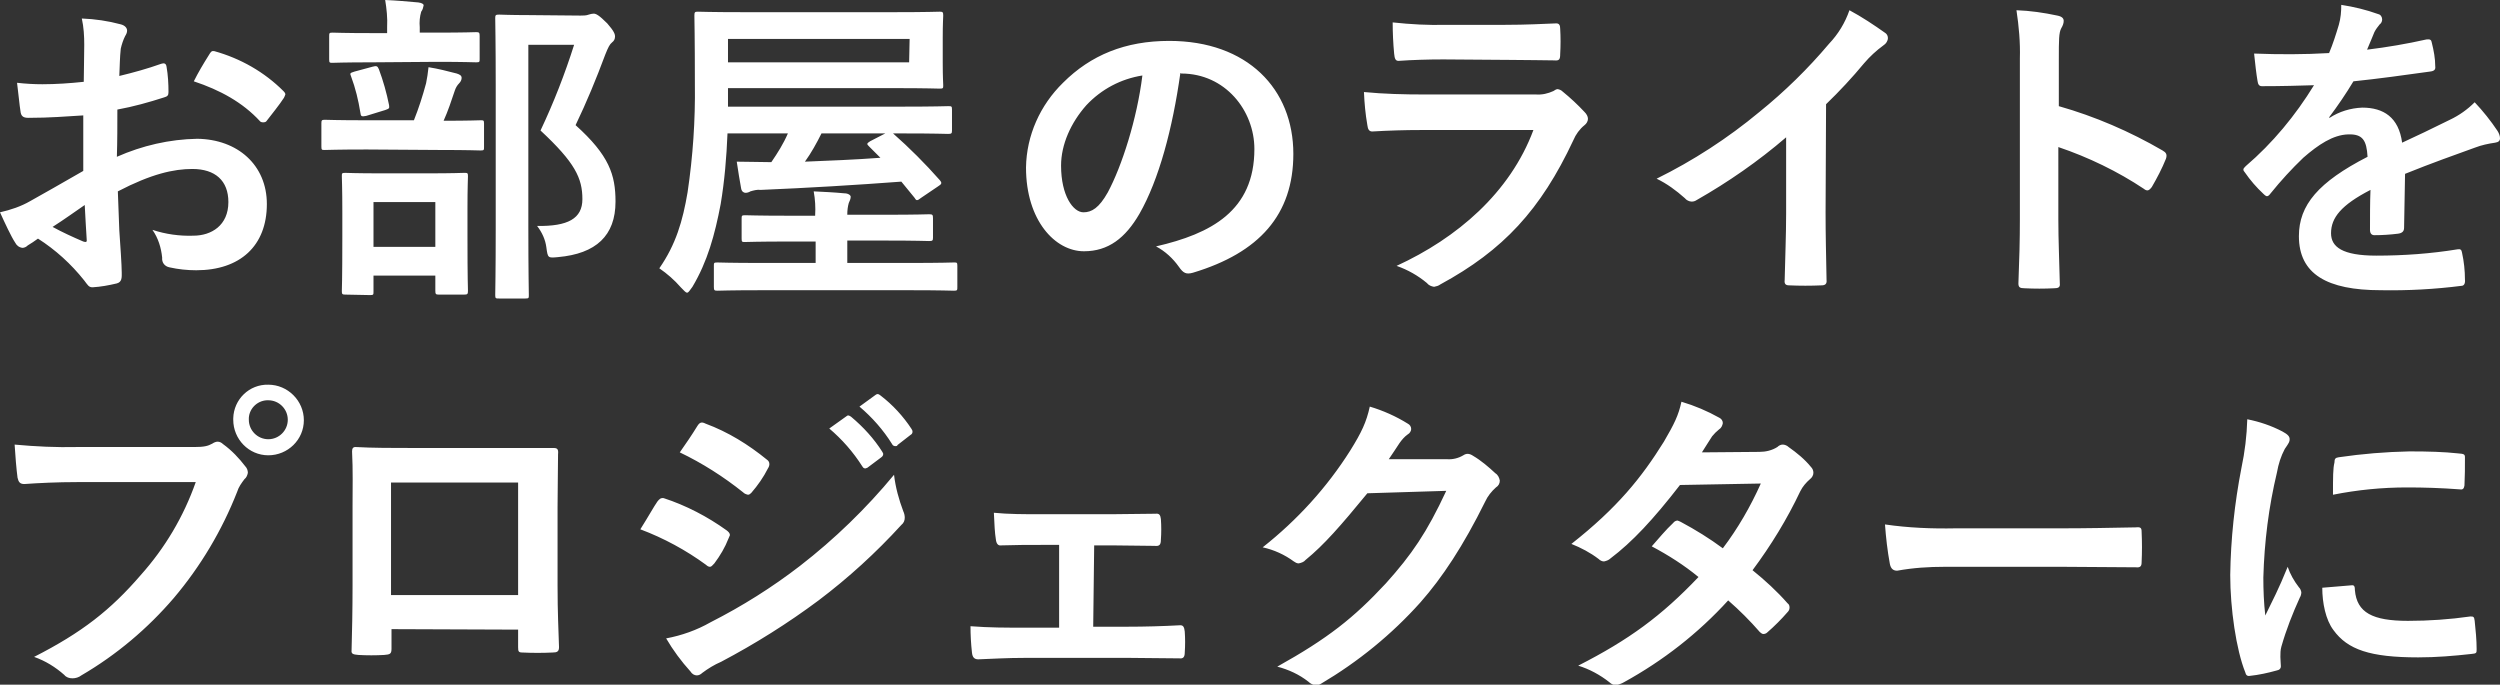
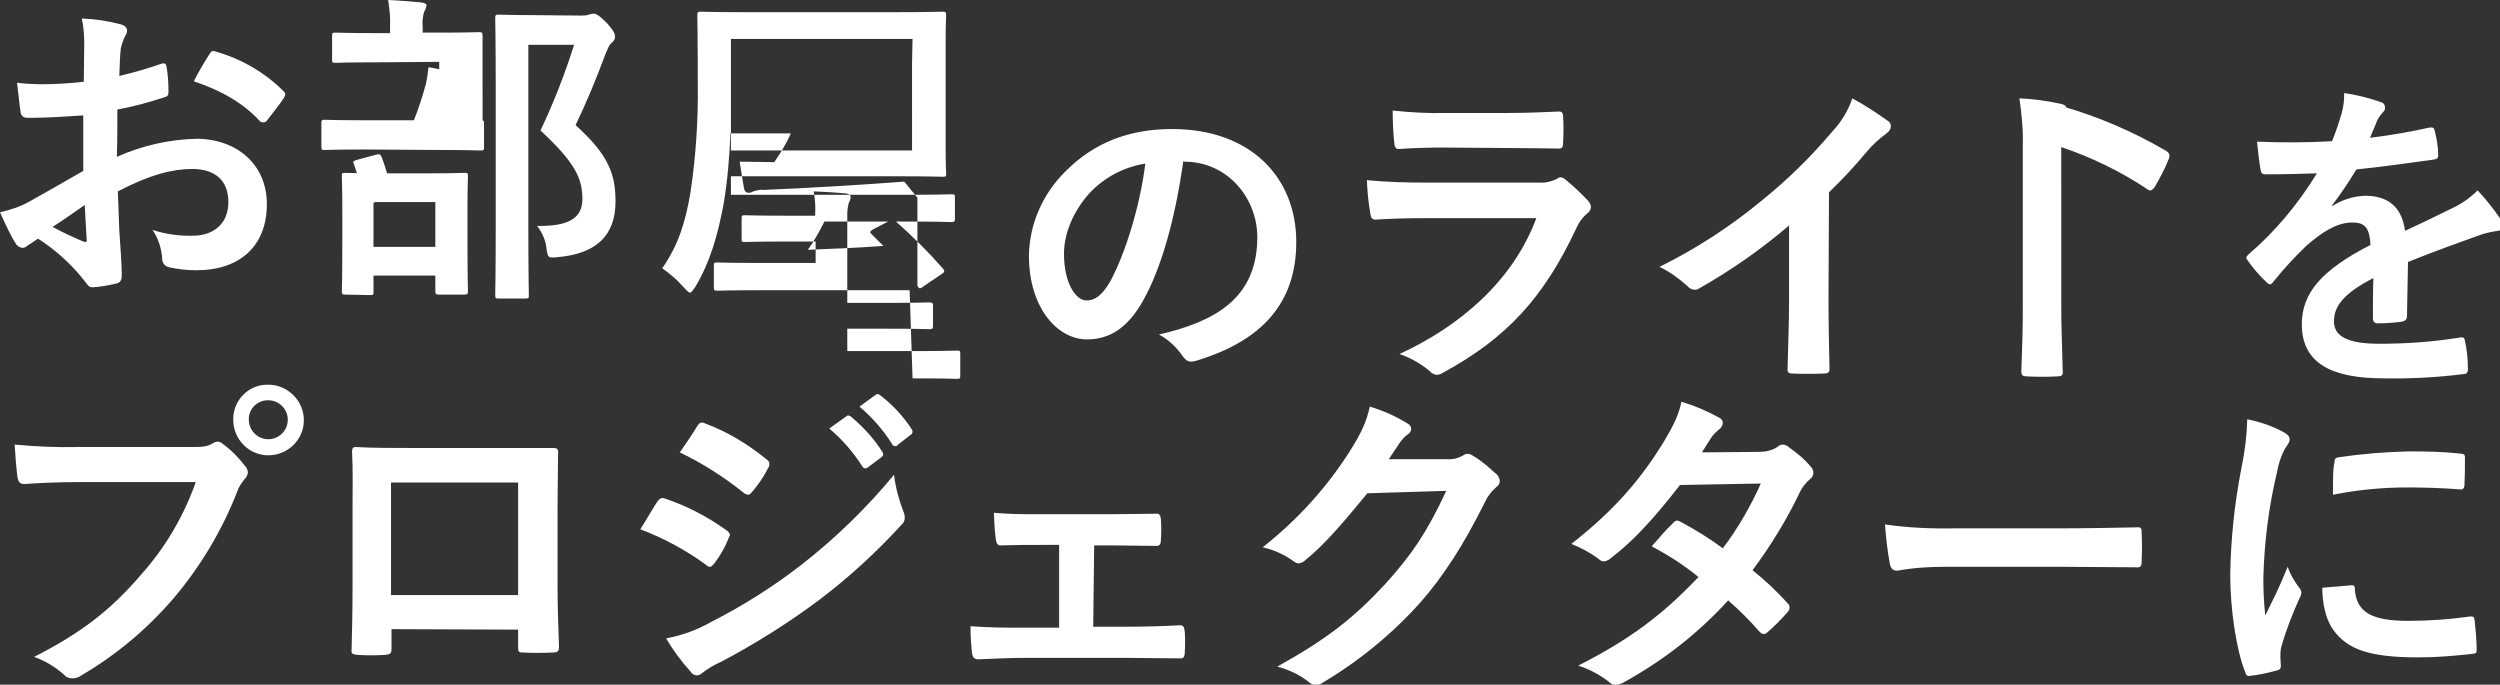
<svg xmlns="http://www.w3.org/2000/svg" viewBox="0 0 513.4 140.6">
  <rect x="0" y="0" width="513.4" height="140.6" fill="#333333" stroke="none" />
-   <path d="M17.1 35.1c-4.9 2.8-8 4.6-10.9 6.2-1.9 1.1-4 1.8-6.2 2.3 1 2.2 2.3 5 3.1 6.2.3.6.8 1 1.5 1.1.4 0 .8-.2 1.1-.5.7-.4 1.4-.9 2.1-1.4 3.6 2.3 6.8 5.2 9.5 8.6.7.9.9 1.4 1.7 1.4 1.7-.1 3.3-.4 5-.8 1.1-.3 1-1.3 1-2.2 0-1.5-.3-5.8-.5-8.7-.1-2.9-.2-5.2-.3-8 6.9-3.6 11.5-4.6 15.3-4.6 4.7 0 7.4 2.4 7.4 6.8 0 4.8-3.5 6.9-7.2 6.9-2.8.1-5.7-.3-8.4-1.2 1.2 1.7 1.8 3.7 2 5.7-.1 1 .5 1.8 1.5 2 1.8.4 3.6.6 5.5.6 9 0 14.5-5 14.5-13.6 0-8-6-13.3-14.3-13.4-5.7.1-11.3 1.4-16.5 3.7.1-3.2.1-6.5.1-9.7 3.3-.6 6.5-1.5 9.6-2.5.7-.2.9-.4.9-1.1 0-1.7-.1-3.5-.4-5.2-.1-.7-.5-.8-1.1-.6-2.8 1-5.7 1.8-8.6 2.5.1-2.1.1-3.8.3-5.6.2-.9.5-1.8.9-2.6.2-.3.4-.7.4-1.1 0-.6-.5-1.1-1.3-1.3-2.6-.7-5.3-1.1-8-1.2.4 1.8.5 3.6.5 5.4 0 2.9-.1 5.4-.1 7.6-2.8.3-5.7.5-8.5.5-1.7 0-3.5-.1-5.2-.3.3 2.3.5 4.6.7 5.8.1 1 .5 1.4 1.6 1.4 4.5 0 7.9-.3 11.3-.5v11.4zm.3 7c.1 2.2.3 5.3.4 7 .1.6-.1.7-.7.5-2.1-.9-4.3-1.9-6.3-3 2.5-1.6 4.7-3.2 6.6-4.5zm22.4-25.4c5.4 1.8 10 4.3 13.6 8.2.2.3 1.1.3 1.3 0 1-1.3 2.7-3.4 3.6-4.8.1-.2.2-.4.3-.7 0-.2-.1-.4-.4-.7-3.9-3.9-8.8-6.7-14.2-8.2-.5-.1-.7.1-1.1.8-1.2 1.9-2.2 3.6-3.1 5.4zm68.7-13.6c-3.8 0-5.6-.1-6-.1-.7 0-.8.1-.8.7 0 .5.1 5 .1 14.1v28.9c0 9.1-.1 13.5-.1 13.9 0 .7.1.7.8.7h5.4c.7 0 .7-.1.7-.7 0-.3-.1-5-.1-14V9.2h9.4c-1.9 6-4.2 11.9-6.9 17.6 7.1 6.6 8.6 9.8 8.6 14.1 0 4-3 5.6-9.3 5.5 1 1.3 1.7 2.8 1.9 4.4.3 2.2.3 2.2 2.4 2 7.8-.7 11.8-4.4 11.8-11.4 0-5.5-1.3-9.5-8.2-15.7 2.3-4.8 4.2-9.4 6.1-14.5.6-1.5.9-2.1 1.4-2.5.4-.3.6-.7.6-1.2s-.2-1.1-1.6-2.7c-1.7-1.7-2.3-2-2.8-2-.3 0-.7.1-1 .2-.5.2-1.1.2-1.7.2l-10.7-.1zM76 60.6c.7 0 .7-.1.7-.7v-3.3h12.7v3.1c0 .7.1.8.7.8h5.2c.7 0 .8-.1.8-.8 0-.4-.1-2.1-.1-11.3v-5.6c0-4.3.1-6.2.1-6.6 0-.7-.1-.7-.8-.7-.4 0-2.2.1-7.4.1h-9.6c-5.2 0-7-.1-7.4-.1-.7 0-.7.1-.7.7 0 .5.1 2.3.1 7.5v4.8c0 9.2-.1 10.9-.1 11.3 0 .6.1.7.7.7l5.1.1zm.7-19.1h12.7v9.2H76.7v-9.2zm13.5-10.7c6 0 8.1.1 8.5.1.7 0 .7-.1.7-.7v-4.8c0-.7-.1-.7-.7-.7-.4 0-2.3.1-7.6.1.9-2 1.6-4.1 2.3-6.2.2-.6.5-1.1.9-1.5.3-.3.5-.7.5-1.1 0-.5-.4-.7-1-.9-1.9-.5-3.9-1-5.8-1.3-.1 1.1-.3 2.3-.5 3.3-.7 2.6-1.5 5.1-2.5 7.6h-9.7c-6.1 0-8.2-.1-8.6-.1-.6 0-.7.1-.7.7v4.8c0 .7.1.7.7.7.4 0 2.5-.1 8.6-.1l14.9.1zm-.6-18.1c5.8 0 7.8.1 8.2.1.7 0 .7-.1.7-.7V7.4c0-.7-.1-.8-.7-.8-.4 0-2.3.1-8.2.1h-3.4V5.6c-.1-1.1 0-2.2.3-3.2.3-.4.4-.8.5-1.3 0-.3-.4-.5-1.1-.6-2.3-.2-4.4-.4-6.8-.5.3 1.8.5 3.7.4 5.6v1.2h-3c-5.9 0-7.8-.1-8.2-.1-.7 0-.7.1-.7.8v4.7c0 .7.1.7.7.7.4 0 2.3-.1 8.2-.1l13.1-.1zm-10.5 9.9c.8-.3.9-.3.8-1-.5-2.5-1.2-5-2.1-7.4-.3-.7-.5-.7-1.3-.5l-3.7 1c-.9.3-1 .3-.7 1 .9 2.4 1.5 4.9 1.9 7.4.1.8.2.9 1.2.7l3.9-1.2zm108.7 18c.2.3.3.5.5.5s.4-.1.9-.5l3.4-2.3c.8-.5.9-.7.4-1.3-3-3.4-6.2-6.6-9.6-9.6h2.1c6.6 0 8.8.1 9.2.1.7 0 .8-.1.8-.7v-4.3c0-.7-.1-.7-.8-.7-.4 0-2.7.1-9.2.1h-36v-3.8h34.3c6.5 0 8.8.1 9.2.1.7 0 .7-.1.7-.7 0-.4-.1-1.5-.1-4.6V7.8c0-3.1.1-4.2.1-4.6 0-.7-.1-.8-.7-.8-.4 0-2.7.1-9.2.1h-31.3c-6.5 0-8.8-.1-9.2-.1-.6 0-.7.1-.7.8 0 .4.1 4.6.1 14.1.1 7.4-.4 14.8-1.5 22.2-1 5.9-2.4 10.7-5.8 15.6 1.6 1.1 3.1 2.4 4.4 3.9.7.7 1 1.1 1.3 1.1.3 0 .5-.4 1.1-1.2 3.1-5.2 4.6-10.7 5.8-17 .8-4.8 1.2-9.6 1.4-14.5h12.4c-.9 2.1-2.1 4-3.4 5.9-2.3 0-4.6-.1-7.1-.1.3 1.9.6 4 .9 5.5.1.6.5.9.9.9.3 0 .7-.1 1-.3.7-.2 1.4-.4 2.1-.3 9.6-.4 19.6-1 28.9-1.7l2.7 3.3zm-1.1-27.8h-37.2V8h37.3l-.1 4.8zm-5.9 19.6c-5.3.4-10.6.6-15.5.8 1.3-1.8 2.4-3.8 3.4-5.8h13.1l-3.1 1.6c-.8.5-.7.6-.2 1.1l2.3 2.3zm6 27.2c6.5 0 8.8.1 9.1.1.7 0 .7-.1.7-.8v-4.3c0-.7-.1-.7-.7-.7-.3 0-2.6.1-9.1.1H174v-4.6h7.8c6.4 0 8.6.1 9 .1.7 0 .8-.1.8-.7v-4c0-.7-.1-.8-.8-.8-.4 0-2.5.1-9 .1H174V44c0-.8.1-1.6.3-2.3.2-.4.4-.9.4-1.3 0-.3-.5-.7-1.3-.7-2.1-.2-4.2-.3-6.3-.4.3 1.6.4 3.3.3 4.9v.1H162c-6.4 0-8.6-.1-9-.1-.7 0-.7.1-.7.8v4c0 .7.1.7.7.7.4 0 2.7-.1 9-.1h5.5V54h-11.1c-6.5 0-8.7-.1-9.1-.1-.7 0-.7.1-.7.7v4.3c0 .7.1.8.7.8.4 0 2.6-.1 9.1-.1h30.4zm55.8-44.5c9 0 15 7.6 15 15.5 0 12.7-8.9 17.4-20.2 20 1.9 1 3.5 2.5 4.7 4.2.9 1.3 1.5 1.6 2.9 1.2 13.6-4.1 20.6-11.9 20.6-24.4 0-13.3-9.4-23.2-25.5-23.2-9 0-16.1 2.9-21.8 8.6-4.7 4.6-7.5 10.8-7.6 17.4 0 10.9 6 17.2 11.9 17.2 5 0 8.5-2.7 11.4-7.7 4-7 6.8-17.5 8.4-28.9l.2.1zm-8 .4c-1.1 8.9-4.2 18.6-7.1 24-1.8 3.2-3.3 4.1-5 4.1-2.1 0-4.6-3.4-4.6-9.6 0-4.3 2-8.8 5.2-12.4 3.1-3.3 7.1-5.4 11.5-6.1zm75.2-3.2c4.1 0 7.2.1 9.4.1 1 .1 1.2-.2 1.2-1.3.1-1.7.1-3.5 0-5.2 0-.7-.2-1.1-.8-1.1-2.6.1-6.2.3-10.5.3H297c-3.7.1-7.3-.1-11-.5 0 2.1.1 4.3.3 6.4.1 1.1.3 1.5.9 1.5 2.8-.2 6.2-.3 9.2-.3l13.4.1zm5.1 14.4c-4.8 12.9-15.7 22.2-28.1 27.9 2.3.8 4.4 2 6.2 3.5.4.5.9.7 1.5.8.5-.1.9-.2 1.3-.5 12.9-7 20.6-15.3 27.3-29.6.5-1.2 1.3-2.3 2.3-3.1.4-.3.7-.8.7-1.3s-.3-1-.7-1.4c-1.4-1.5-2.9-2.9-4.5-4.2-.3-.3-.6-.4-1-.5-.3 0-.6.2-.9.4-1.1.5-2.3.8-3.6.7h-23c-4.1 0-8.2-.1-12.3-.5.1 2.3.3 4.5.7 6.8.1.9.4 1.3 1 1.3 3.4-.2 6.7-.3 10-.3h23.1zm60.1-5.3c2.8-2.7 5.4-5.5 7.8-8.4 1.2-1.4 2.5-2.6 4-3.7.5-.3.9-.9.9-1.5 0-.4-.2-.8-.5-1-2.4-1.7-4.8-3.3-7.4-4.7-.9 2.6-2.3 4.9-4.2 6.9-4.3 5.1-9.1 9.8-14.3 14-6.5 5.4-13.6 10-21.1 13.7 2.1 1 4 2.4 5.8 4 .3.4.9.7 1.4.7.4 0 .7-.1 1-.3 6.5-3.7 12.7-8 18.4-12.9v15.6c0 4.6-.2 8.9-.3 13.7-.1.8.2 1.1.9 1.1 2.2.1 4.5.1 6.7 0 .7 0 1.1-.3 1-1.1-.1-5.4-.2-9.3-.2-13.9l.1-22.2zm47.8-9.3c0-3.8 0-5.4.5-6.3.3-.5.5-1 .5-1.5s-.3-.9-1.3-1.1c-2.8-.6-5.6-1-8.4-1.1.5 3.3.8 6.6.7 9.9v33c0 4.3-.1 8.2-.3 13.2 0 .8.3 1 1.3 1 2 .1 4 .1 6 0 .9 0 1.3-.2 1.2-1-.1-4.8-.3-8.8-.3-13.1V30.2c6.2 2.1 12.2 5 17.6 8.6.2.2.5.3.7.3.3 0 .6-.3.9-.7 1.1-1.9 2.1-3.8 2.9-5.8.3-.9 0-1.3-.7-1.7-6.7-3.9-13.9-7-21.3-9.1v-9.7zm71.1 23.6c5.7-2.3 10-3.8 14.4-5.4 1.3-.5 2.7-.8 4.1-1 .7-.1 1-.4 1-.9s-.2-1-.5-1.5c-1.4-2.1-3-4.1-4.7-5.9-1.5 1.5-3.2 2.7-5.1 3.6-3.4 1.7-7.2 3.5-9.8 4.7-.7-5.2-3.8-7.2-8.2-7.2-2.4.1-4.7.8-6.7 2.1l-.1-.1c1.8-2.4 3.5-4.9 5-7.4 4.9-.5 10.7-1.3 15.7-2 .9-.1 1.2-.4 1.1-1.1 0-1.6-.3-3.2-.7-4.8-.1-.6-.3-.8-1.1-.7-4 .9-8.1 1.6-12.2 2.1.8-1.8 1.1-2.7 1.5-3.6.3-.6.7-1.1 1.1-1.6.3-.2.5-.6.5-1 0-.5-.3-1-.8-1.1-2.5-.9-5-1.5-7.6-1.9 0 1.4-.1 2.7-.5 4.1-.6 2-1.2 3.9-2 5.8-5.1.3-10.3.3-15.4.1.2 2 .5 4.5.7 5.6.1.7.3 1.1.9 1.1 4 0 7.6-.1 10.7-.2-3.8 6.2-8.5 11.9-14 16.6-.3.3-.5.5-.5.7 0 .2.1.4.3.6 1.1 1.6 2.4 3.1 3.8 4.4.2.2.4.4.7.5.3 0 .5-.2.8-.6 2.1-2.6 4.3-5 6.7-7.3 3.1-2.7 6.1-4.7 9.2-4.8 3-.1 3.8 1.2 4 4.6-10.1 5.2-14.1 9.9-14.1 16.3 0 7.8 5.8 11.1 16.8 11.1 5.6.1 11.1-.2 16.6-.9.5 0 .8-.5.7-1.3 0-1.8-.2-3.7-.6-5.5-.1-.6-.3-.8-.9-.7-5.5.9-11.1 1.3-16.7 1.3-7 0-9.3-1.8-9.3-4.6 0-3.2 2.1-5.8 8.1-8.9-.1 2.4-.1 5.8-.1 8.2 0 .7.3 1.1.9 1.1 1.6 0 3.2-.1 4.8-.3.9-.1 1.3-.5 1.3-1.2l.2-11.1zM40.2 99c-2.5 7.1-6.3 13.5-11.3 19.1-6.2 7.2-12.1 11.8-21.9 16.8 2.3.8 4.4 2.1 6.2 3.7.4.5 1 .7 1.7.7.6 0 1.3-.2 1.8-.6 7.2-4.2 13.6-9.6 19-15.9 5.5-6.5 9.9-13.9 13-21.8.3-1 .9-1.8 1.5-2.6.4-.3.6-.8.7-1.3 0-.5-.2-1-.5-1.3-1.3-1.7-2.8-3.3-4.6-4.6-.3-.3-.7-.5-1.1-.5-.4 0-.8.2-1.1.4-.9.5-1.7.7-3.7.7h-24c-4.3.1-8.6-.1-12.9-.5.1 1.9.4 5.4.6 6.8.2.9.5 1.3 1.4 1.3 2.8-.2 6.7-.4 11-.4h24.2zm14.9-20c-3.9-.1-7.1 3-7.2 6.9v.3c0 4 3.2 7.3 7.2 7.3s7.3-3.2 7.3-7.2-3.3-7.3-7.3-7.3zm0 3.2c2.2 0 4 1.8 4 4s-1.8 4-4 4-4-1.8-4-4c-.1-2.1 1.6-3.9 3.7-4h.3zm51.3 47.1v3.6c0 .9.1 1.1.9 1.1 2 .1 4.2.1 6.2 0 .9 0 1.3-.2 1.3-1.1-.1-3.6-.3-6.9-.3-12.7v-16c0-4 .1-7.6.1-10.9.1-1-.1-1.3-.9-1.3H85c-4.5 0-8.4 0-12-.2-.5 0-.7.3-.7.9.2 3.9.1 7.5.1 11.1v16.4c0 5.1-.1 9.8-.2 13.3-.1.8.3.9 1.4 1 1.7.1 3.6.1 5.3 0 1.2-.1 1.5-.2 1.5-1.3v-4l26 .1zm0-7.1H80.3V99.1h26.1v23.1zm25.1-13.5c4.8 1.8 9.4 4.3 13.5 7.3.2.2.5.4.8.4.3 0 .5-.3.9-.7 1.2-1.6 2.2-3.3 2.9-5.1.1-.2.2-.5.3-.7 0-.4-.3-.7-.7-1-3.9-2.8-8.3-5.1-12.9-6.6-.6-.1-.9.2-1.3.7-.7 1-1.8 3-3.5 5.7zm8.1-15.8c4.6 2.2 9 5 13 8.2.3.3.6.4 1 .5.3 0 .5-.2.7-.4 1.3-1.5 2.5-3.2 3.4-5 .2-.3.3-.6.3-.9 0-.4-.2-.7-.5-.9-3.8-3.1-8-5.7-12.6-7.4-.8-.4-1.2-.3-1.7.5-1.1 1.8-2.4 3.7-3.6 5.4zm-2.8 38.2c1.4 2.4 3.1 4.7 5 6.8.3.5.8.8 1.3.8.4 0 .8-.2 1.1-.5 1.2-.9 2.5-1.7 3.9-2.3 7-3.7 13.7-7.9 20-12.6 6.1-4.6 11.8-9.8 17-15.5.5-.4.7-.9.7-1.5 0-.4-.1-.9-.3-1.3-.9-2.4-1.6-4.9-1.9-7.5-5.7 6.9-12.2 13.2-19.3 18.7-5.7 4.4-11.9 8.3-18.4 11.6-2.8 1.6-5.9 2.7-9.1 3.3zM170.3 88c2.6 2.2 4.9 4.8 6.8 7.8.2.4.6.5.9.3.1 0 .2-.1.2-.1l2.8-2.1c.3-.2.5-.6.3-.9 0-.1-.1-.1-.1-.2-1.7-2.7-3.9-5.1-6.4-7.2-.4-.3-.7-.4-1-.1l-3.5 2.5zm6.2-4.5c2.6 2.2 4.9 4.8 6.7 7.7.1.3.5.5.9.4.1 0 .2-.1.2-.2l2.7-2.1c.4-.2.5-.7.3-1 0-.1-.1-.1-.1-.2-1.7-2.6-3.9-5-6.4-6.9-.4-.3-.6-.4-1-.1l-3.3 2.4zm48.2 28.5h3.7c2.7 0 6.1.1 8.7.1 1 .1 1.3-.2 1.3-1.3.1-1.3.1-2.8 0-4.2-.1-.8-.3-1.2-1.1-1.1-2.9 0-6 .1-9 .1h-14.9c-2.9 0-6.4 0-9.3-.3.1 2.4.2 4.2.4 5.4.1 1 .5 1.4 1.1 1.3 3.1-.1 5.5-.1 8.2-.1h3.7v17h-6.7c-4.3 0-7.6 0-11.5-.3 0 1.8.1 3.6.3 5.4.1 1 .5 1.4 1.3 1.4 2.8-.1 5.8-.3 9.8-.3h21c3.1 0 7 .1 10.5.1.8.1 1.1-.3 1.1-1.2.1-1.4.1-2.9 0-4.3-.1-.9-.3-1.3-.9-1.3-3.6.2-7.4.3-10.8.3h-7.1l.2-16.7zm60.5-17.7c.8-1.2 1.5-2.2 2.2-3.3.5-.7 1-1.3 1.7-1.8.4-.2.7-.7.7-1.1 0-.5-.3-.9-.7-1.1-2.4-1.5-5.1-2.7-7.8-3.5-.7 3.2-1.7 5.3-4 9-4.8 7.6-10.9 14.3-18 19.9 2.3.5 4.5 1.5 6.4 2.9.3.2.6.4 1 .4.5-.1 1.1-.3 1.4-.7 3.8-3.1 7.2-7 12.7-13.7l16.2-.5c-4 8.6-7.1 13.1-12.4 19-6.6 7.1-11.9 11.3-22.3 17.1 2.3.6 4.5 1.6 6.4 3.1.4.4 1 .7 1.5.7.4 0 .8-.1 1.1-.3 7.6-4.5 14.5-10.1 20.4-16.7 4.5-5.1 8.8-11.6 13.3-20.7.5-1.1 1.3-2.1 2.2-2.9.5-.3.8-.8.8-1.4-.1-.6-.4-1.2-.9-1.5-1.4-1.3-2.9-2.6-4.6-3.6-.3-.2-.7-.4-1.1-.4-.3 0-.6.1-.9.3-1 .6-2.2.9-3.4.8h-11.9zm64.3-1.4c1.1-1.7 1.5-2.4 2.1-3.3.4-.5.9-1 1.4-1.4.5-.3.7-.8.8-1.3 0-.5-.3-.9-.7-1.1-2.5-1.4-5.1-2.5-7.8-3.3-.6 2.8-1.5 4.6-3.6 8.2-4.6 7.4-9.6 13.6-19 21 2 .8 3.9 1.8 5.6 3.1.3.3.7.5 1.1.5.5-.1 1-.3 1.3-.6 4.5-3.4 8.8-8 14.3-15.1l16.6-.3c-2.1 4.7-4.7 9.2-7.8 13.3-2.7-2-5.6-3.8-8.6-5.4-.2-.1-.4-.2-.7-.3-.3 0-.7.2-.9.5-1.5 1.4-2.9 3.1-4.4 4.8 3.4 1.8 6.7 3.9 9.6 6.3-7.6 8-14.3 12.9-24.7 18.2 2.3.7 4.5 1.9 6.4 3.4.3.3.8.6 1.3.6.6-.1 1.2-.3 1.7-.6 8-4.4 15.2-10 21.4-16.8 2.3 2 4.5 4.2 6.5 6.5.2.2.5.4.7.4.3 0 .6-.1.8-.3 1.5-1.3 2.9-2.7 4.2-4.2.2-.2.4-.5.4-.9s-.1-.7-.4-.9c-2.2-2.5-4.6-4.7-7.2-6.8 3.8-5.1 7.1-10.5 9.8-16.2.5-1 1.2-1.8 2-2.5.4-.3.7-.8.7-1.3s-.2-.9-.5-1.2c-1.3-1.6-2.9-2.9-4.6-4.1-.3-.3-.8-.5-1.2-.5-.4 0-.8.2-1.1.5-1.1.7-2.4 1-3.7 1l-11.8.1zm74.2 23.5c5 0 9.9.1 14.9.1.9.1 1.2-.2 1.2-1 .1-2.1.1-4.2 0-6.3 0-.8-.2-1-1.2-.9-5.2.1-10.3.2-15.4.2h-21.6c-4.8.1-9.7-.1-14.5-.8.2 2.7.5 5.4 1 8.1.2 1 .7 1.4 1.5 1.4 3.3-.6 6.5-.8 9.8-.8h24.3zm37.8-30.3c-.1 3.4-.5 6.7-1.2 10-1.4 7.2-2.2 14.6-2.3 22 0 6.8 1.2 15.3 3.1 20 .1.5.4.8.9.7 1.9-.2 3.7-.6 5.5-1.1.6-.1.9-.4.9-.9s-.1-1.1-.1-1.9c0-.7 0-1.4.2-2.1 1-3.5 2.3-6.8 3.8-10.1.2-.3.3-.7.3-1.1-.1-.4-.2-.7-.5-1-1-1.3-1.8-2.7-2.3-4.2-1.9 4.7-3.1 6.9-4.6 10-.3-2.6-.4-5.2-.4-7.8.2-7.3 1.1-14.5 2.8-21.6.3-1.7.8-3.3 1.6-4.8.9-1.3 1-1.5 1-2 0-.6-.4-1-1.5-1.6-2.3-1.2-4.7-2-7.2-2.5zm15.4 34.6c0 3.1.7 6.6 2.3 8.7 2.9 4 7.5 5.6 17.4 5.6 3.7 0 7.3-.3 10.9-.7 1.1-.1 1.1-.2 1.1-1 0-1.9-.2-3.9-.4-5.8-.1-.9-.3-.9-.9-.9-4.2.6-8.5.9-12.8.9-7.3 0-10.5-1.7-10.9-6.3 0-.7-.1-1.1-.7-1l-6 .5zm2.2-19.1c5-1 10.1-1.5 15.2-1.5 3.4 0 6.9.1 10.9.4.6.1.8-.2.9-.8.1-1.9.1-3.7.1-5.7 0-.7-.1-.8-1.5-.9-2.8-.3-5.9-.4-9.9-.4-4.9.1-9.7.5-14.5 1.2-.7.1-.9.3-.9 1.1-.3 1.2-.3 2.9-.3 6.6z" fill="#fff" />
+   <path d="M17.1 35.1c-4.9 2.8-8 4.6-10.9 6.2-1.9 1.1-4 1.8-6.2 2.3 1 2.2 2.3 5 3.1 6.2.3.6.8 1 1.5 1.1.4 0 .8-.2 1.1-.5.7-.4 1.4-.9 2.1-1.4 3.6 2.3 6.8 5.2 9.5 8.6.7.9.9 1.4 1.7 1.4 1.7-.1 3.3-.4 5-.8 1.1-.3 1-1.3 1-2.2 0-1.5-.3-5.8-.5-8.7-.1-2.9-.2-5.2-.3-8 6.9-3.6 11.5-4.6 15.3-4.6 4.7 0 7.4 2.4 7.4 6.8 0 4.8-3.5 6.9-7.2 6.9-2.8.1-5.7-.3-8.4-1.2 1.2 1.7 1.8 3.7 2 5.7-.1 1 .5 1.8 1.5 2 1.8.4 3.6.6 5.5.6 9 0 14.5-5 14.5-13.6 0-8-6-13.3-14.3-13.4-5.7.1-11.3 1.4-16.5 3.7.1-3.2.1-6.5.1-9.7 3.3-.6 6.5-1.5 9.6-2.5.7-.2.9-.4.9-1.1 0-1.7-.1-3.5-.4-5.2-.1-.7-.5-.8-1.1-.6-2.8 1-5.7 1.8-8.6 2.5.1-2.1.1-3.8.3-5.6.2-.9.5-1.8.9-2.6.2-.3.4-.7.4-1.1 0-.6-.5-1.1-1.3-1.3-2.6-.7-5.3-1.1-8-1.2.4 1.8.5 3.6.5 5.4 0 2.9-.1 5.4-.1 7.6-2.8.3-5.7.5-8.5.5-1.7 0-3.5-.1-5.2-.3.3 2.3.5 4.6.7 5.8.1 1 .5 1.4 1.6 1.4 4.5 0 7.9-.3 11.3-.5v11.4zm.3 7c.1 2.2.3 5.3.4 7 .1.6-.1.7-.7.5-2.1-.9-4.3-1.9-6.3-3 2.5-1.6 4.7-3.2 6.6-4.5zm22.4-25.4c5.4 1.8 10 4.3 13.6 8.2.2.3 1.1.3 1.3 0 1-1.3 2.7-3.4 3.6-4.8.1-.2.2-.4.3-.7 0-.2-.1-.4-.4-.7-3.9-3.9-8.8-6.7-14.2-8.2-.5-.1-.7.1-1.1.8-1.2 1.9-2.2 3.6-3.1 5.4zm68.7-13.6c-3.8 0-5.6-.1-6-.1-.7 0-.8.1-.8.7 0 .5.1 5 .1 14.1v28.9c0 9.1-.1 13.5-.1 13.9 0 .7.1.7.8.7h5.4c.7 0 .7-.1.7-.7 0-.3-.1-5-.1-14V9.2h9.4c-1.9 6-4.2 11.9-6.9 17.6 7.1 6.6 8.6 9.8 8.6 14.1 0 4-3 5.6-9.3 5.5 1 1.3 1.7 2.8 1.9 4.4.3 2.2.3 2.2 2.4 2 7.8-.7 11.8-4.4 11.8-11.4 0-5.5-1.3-9.5-8.2-15.7 2.3-4.8 4.2-9.4 6.1-14.5.6-1.5.9-2.1 1.4-2.5.4-.3.6-.7.6-1.2s-.2-1.1-1.6-2.7c-1.7-1.7-2.3-2-2.8-2-.3 0-.7.1-1 .2-.5.2-1.1.2-1.7.2l-10.7-.1zM76 60.6c.7 0 .7-.1.7-.7v-3.3h12.7v3.1c0 .7.1.8.7.8h5.2c.7 0 .8-.1.8-.8 0-.4-.1-2.1-.1-11.3v-5.6c0-4.3.1-6.2.1-6.6 0-.7-.1-.7-.8-.7-.4 0-2.2.1-7.4.1h-9.6c-5.2 0-7-.1-7.4-.1-.7 0-.7.1-.7.7 0 .5.1 2.3.1 7.5v4.8c0 9.2-.1 10.9-.1 11.3 0 .6.1.7.7.7l5.1.1zm.7-19.1h12.7v9.2H76.7v-9.2zm13.5-10.7c6 0 8.1.1 8.5.1.7 0 .7-.1.7-.7v-4.8c0-.7-.1-.7-.7-.7-.4 0-2.3.1-7.6.1.9-2 1.6-4.1 2.3-6.2.2-.6.5-1.1.9-1.5.3-.3.5-.7.5-1.1 0-.5-.4-.7-1-.9-1.9-.5-3.9-1-5.8-1.3-.1 1.1-.3 2.3-.5 3.3-.7 2.6-1.5 5.1-2.5 7.6h-9.7c-6.1 0-8.2-.1-8.6-.1-.6 0-.7.1-.7.7v4.8c0 .7.1.7.7.7.4 0 2.5-.1 8.6-.1l14.9.1zc5.8 0 7.8.1 8.2.1.7 0 .7-.1.7-.7V7.4c0-.7-.1-.8-.7-.8-.4 0-2.3.1-8.2.1h-3.4V5.6c-.1-1.1 0-2.2.3-3.2.3-.4.4-.8.5-1.3 0-.3-.4-.5-1.1-.6-2.3-.2-4.4-.4-6.8-.5.3 1.8.5 3.7.4 5.6v1.2h-3c-5.9 0-7.8-.1-8.2-.1-.7 0-.7.1-.7.8v4.7c0 .7.1.7.7.7.4 0 2.3-.1 8.2-.1l13.1-.1zm-10.5 9.9c.8-.3.9-.3.8-1-.5-2.5-1.2-5-2.1-7.4-.3-.7-.5-.7-1.3-.5l-3.7 1c-.9.3-1 .3-.7 1 .9 2.4 1.5 4.9 1.9 7.4.1.8.2.9 1.2.7l3.9-1.2zm108.7 18c.2.3.3.5.5.5s.4-.1.9-.5l3.4-2.3c.8-.5.9-.7.4-1.3-3-3.4-6.2-6.6-9.6-9.6h2.1c6.6 0 8.8.1 9.2.1.7 0 .8-.1.8-.7v-4.3c0-.7-.1-.7-.8-.7-.4 0-2.7.1-9.2.1h-36v-3.8h34.3c6.5 0 8.8.1 9.2.1.7 0 .7-.1.7-.7 0-.4-.1-1.5-.1-4.6V7.8c0-3.1.1-4.2.1-4.6 0-.7-.1-.8-.7-.8-.4 0-2.7.1-9.2.1h-31.3c-6.5 0-8.8-.1-9.2-.1-.6 0-.7.1-.7.8 0 .4.1 4.6.1 14.1.1 7.4-.4 14.8-1.5 22.2-1 5.9-2.4 10.7-5.8 15.6 1.6 1.1 3.1 2.4 4.4 3.9.7.7 1 1.1 1.3 1.1.3 0 .5-.4 1.1-1.2 3.1-5.2 4.6-10.7 5.8-17 .8-4.8 1.2-9.6 1.4-14.5h12.4c-.9 2.1-2.1 4-3.4 5.9-2.3 0-4.6-.1-7.1-.1.3 1.9.6 4 .9 5.5.1.6.5.9.9.9.3 0 .7-.1 1-.3.7-.2 1.4-.4 2.1-.3 9.6-.4 19.6-1 28.9-1.7l2.7 3.3zm-1.1-27.8h-37.2V8h37.3l-.1 4.8zm-5.9 19.6c-5.3.4-10.6.6-15.5.8 1.3-1.8 2.4-3.8 3.4-5.8h13.1l-3.1 1.6c-.8.5-.7.6-.2 1.1l2.3 2.3zm6 27.2c6.5 0 8.8.1 9.1.1.7 0 .7-.1.7-.8v-4.3c0-.7-.1-.7-.7-.7-.3 0-2.6.1-9.1.1H174v-4.6h7.8c6.4 0 8.6.1 9 .1.7 0 .8-.1.8-.7v-4c0-.7-.1-.8-.8-.8-.4 0-2.5.1-9 .1H174V44c0-.8.1-1.6.3-2.3.2-.4.4-.9.4-1.3 0-.3-.5-.7-1.3-.7-2.1-.2-4.2-.3-6.3-.4.3 1.6.4 3.3.3 4.9v.1H162c-6.4 0-8.6-.1-9-.1-.7 0-.7.1-.7.8v4c0 .7.1.7.7.7.4 0 2.7-.1 9-.1h5.5V54h-11.1c-6.5 0-8.7-.1-9.1-.1-.7 0-.7.1-.7.7v4.3c0 .7.1.8.7.8.4 0 2.6-.1 9.1-.1h30.4zm55.8-44.5c9 0 15 7.6 15 15.5 0 12.7-8.9 17.4-20.2 20 1.9 1 3.5 2.5 4.7 4.2.9 1.3 1.5 1.6 2.9 1.2 13.6-4.1 20.6-11.9 20.6-24.4 0-13.3-9.4-23.2-25.5-23.2-9 0-16.1 2.9-21.8 8.6-4.7 4.6-7.5 10.8-7.6 17.4 0 10.9 6 17.2 11.9 17.2 5 0 8.5-2.7 11.4-7.7 4-7 6.8-17.5 8.4-28.9l.2.1zm-8 .4c-1.1 8.9-4.2 18.6-7.1 24-1.8 3.2-3.3 4.1-5 4.1-2.1 0-4.6-3.4-4.6-9.6 0-4.3 2-8.8 5.2-12.4 3.1-3.3 7.1-5.4 11.5-6.1zm75.2-3.2c4.1 0 7.2.1 9.4.1 1 .1 1.2-.2 1.2-1.3.1-1.7.1-3.5 0-5.2 0-.7-.2-1.1-.8-1.1-2.6.1-6.2.3-10.5.3H297c-3.7.1-7.3-.1-11-.5 0 2.1.1 4.3.3 6.4.1 1.1.3 1.5.9 1.5 2.8-.2 6.2-.3 9.2-.3l13.4.1zm5.1 14.4c-4.8 12.9-15.7 22.2-28.1 27.9 2.3.8 4.4 2 6.2 3.5.4.5.9.7 1.5.8.5-.1.9-.2 1.3-.5 12.9-7 20.6-15.3 27.3-29.6.5-1.2 1.3-2.3 2.3-3.1.4-.3.7-.8.7-1.3s-.3-1-.7-1.4c-1.4-1.5-2.9-2.9-4.5-4.2-.3-.3-.6-.4-1-.5-.3 0-.6.2-.9.4-1.1.5-2.3.8-3.6.7h-23c-4.1 0-8.2-.1-12.3-.5.1 2.3.3 4.5.7 6.8.1.9.4 1.3 1 1.3 3.4-.2 6.7-.3 10-.3h23.1zm60.1-5.3c2.8-2.7 5.4-5.5 7.8-8.4 1.2-1.4 2.5-2.6 4-3.7.5-.3.9-.9.9-1.5 0-.4-.2-.8-.5-1-2.4-1.7-4.8-3.3-7.4-4.7-.9 2.6-2.3 4.9-4.2 6.9-4.3 5.1-9.1 9.8-14.3 14-6.5 5.4-13.6 10-21.1 13.7 2.1 1 4 2.4 5.8 4 .3.4.9.7 1.4.7.4 0 .7-.1 1-.3 6.5-3.7 12.7-8 18.4-12.9v15.6c0 4.6-.2 8.9-.3 13.7-.1.8.2 1.1.9 1.1 2.2.1 4.5.1 6.7 0 .7 0 1.1-.3 1-1.1-.1-5.4-.2-9.3-.2-13.9l.1-22.2zm47.8-9.3c0-3.8 0-5.4.5-6.3.3-.5.5-1 .5-1.5s-.3-.9-1.3-1.1c-2.8-.6-5.6-1-8.4-1.1.5 3.3.8 6.6.7 9.9v33c0 4.3-.1 8.2-.3 13.2 0 .8.3 1 1.3 1 2 .1 4 .1 6 0 .9 0 1.3-.2 1.2-1-.1-4.8-.3-8.8-.3-13.1V30.2c6.2 2.1 12.2 5 17.6 8.6.2.2.5.3.7.3.3 0 .6-.3.9-.7 1.1-1.9 2.1-3.8 2.9-5.8.3-.9 0-1.3-.7-1.7-6.7-3.9-13.9-7-21.3-9.1v-9.7zm71.1 23.6c5.7-2.3 10-3.8 14.4-5.4 1.3-.5 2.7-.8 4.1-1 .7-.1 1-.4 1-.9s-.2-1-.5-1.5c-1.4-2.1-3-4.1-4.7-5.9-1.5 1.5-3.2 2.7-5.1 3.6-3.4 1.7-7.2 3.5-9.8 4.7-.7-5.2-3.8-7.2-8.2-7.2-2.4.1-4.7.8-6.7 2.1l-.1-.1c1.8-2.4 3.5-4.9 5-7.4 4.9-.5 10.7-1.3 15.7-2 .9-.1 1.2-.4 1.1-1.1 0-1.6-.3-3.2-.7-4.8-.1-.6-.3-.8-1.1-.7-4 .9-8.1 1.6-12.2 2.1.8-1.8 1.1-2.7 1.5-3.6.3-.6.7-1.1 1.1-1.6.3-.2.5-.6.5-1 0-.5-.3-1-.8-1.1-2.5-.9-5-1.5-7.6-1.9 0 1.4-.1 2.7-.5 4.1-.6 2-1.2 3.9-2 5.8-5.1.3-10.3.3-15.4.1.2 2 .5 4.5.7 5.6.1.7.3 1.1.9 1.1 4 0 7.6-.1 10.7-.2-3.8 6.2-8.5 11.9-14 16.6-.3.3-.5.5-.5.7 0 .2.1.4.3.6 1.1 1.6 2.4 3.1 3.8 4.4.2.2.4.4.7.5.3 0 .5-.2.8-.6 2.1-2.6 4.3-5 6.7-7.3 3.1-2.7 6.1-4.7 9.2-4.8 3-.1 3.8 1.2 4 4.6-10.1 5.2-14.1 9.9-14.1 16.3 0 7.8 5.8 11.1 16.8 11.1 5.6.1 11.1-.2 16.6-.9.5 0 .8-.5.7-1.3 0-1.8-.2-3.7-.6-5.5-.1-.6-.3-.8-.9-.7-5.5.9-11.1 1.3-16.7 1.3-7 0-9.3-1.8-9.3-4.6 0-3.2 2.1-5.8 8.1-8.9-.1 2.4-.1 5.8-.1 8.2 0 .7.3 1.1.9 1.1 1.6 0 3.2-.1 4.8-.3.9-.1 1.3-.5 1.3-1.2l.2-11.1zM40.2 99c-2.5 7.1-6.3 13.5-11.3 19.1-6.2 7.2-12.1 11.8-21.9 16.8 2.3.8 4.4 2.1 6.2 3.7.4.5 1 .7 1.7.7.6 0 1.3-.2 1.8-.6 7.2-4.2 13.6-9.6 19-15.9 5.5-6.5 9.9-13.9 13-21.8.3-1 .9-1.8 1.5-2.6.4-.3.6-.8.7-1.3 0-.5-.2-1-.5-1.3-1.3-1.7-2.8-3.3-4.6-4.6-.3-.3-.7-.5-1.1-.5-.4 0-.8.2-1.1.4-.9.5-1.7.7-3.7.7h-24c-4.3.1-8.6-.1-12.9-.5.1 1.9.4 5.4.6 6.8.2.9.5 1.3 1.4 1.3 2.8-.2 6.7-.4 11-.4h24.2zm14.9-20c-3.9-.1-7.1 3-7.2 6.9v.3c0 4 3.2 7.3 7.2 7.3s7.3-3.2 7.3-7.2-3.3-7.3-7.3-7.3zm0 3.2c2.2 0 4 1.8 4 4s-1.8 4-4 4-4-1.8-4-4c-.1-2.1 1.6-3.9 3.7-4h.3zm51.3 47.1v3.6c0 .9.1 1.1.9 1.1 2 .1 4.2.1 6.2 0 .9 0 1.3-.2 1.3-1.1-.1-3.6-.3-6.9-.3-12.7v-16c0-4 .1-7.6.1-10.9.1-1-.1-1.3-.9-1.3H85c-4.5 0-8.4 0-12-.2-.5 0-.7.3-.7.9.2 3.9.1 7.5.1 11.1v16.4c0 5.1-.1 9.8-.2 13.3-.1.8.3.9 1.4 1 1.7.1 3.6.1 5.3 0 1.2-.1 1.5-.2 1.5-1.3v-4l26 .1zm0-7.1H80.3V99.1h26.1v23.1zm25.1-13.5c4.8 1.8 9.4 4.3 13.5 7.3.2.2.5.4.8.4.3 0 .5-.3.9-.7 1.2-1.6 2.2-3.3 2.9-5.1.1-.2.2-.5.3-.7 0-.4-.3-.7-.7-1-3.9-2.8-8.3-5.1-12.9-6.6-.6-.1-.9.2-1.3.7-.7 1-1.8 3-3.5 5.7zm8.1-15.8c4.6 2.2 9 5 13 8.2.3.3.6.4 1 .5.3 0 .5-.2.7-.4 1.3-1.5 2.5-3.2 3.4-5 .2-.3.3-.6.3-.9 0-.4-.2-.7-.5-.9-3.8-3.1-8-5.7-12.6-7.4-.8-.4-1.2-.3-1.7.5-1.1 1.8-2.4 3.7-3.6 5.4zm-2.8 38.2c1.4 2.4 3.1 4.7 5 6.8.3.5.8.8 1.3.8.4 0 .8-.2 1.1-.5 1.2-.9 2.5-1.7 3.9-2.3 7-3.7 13.7-7.9 20-12.6 6.1-4.6 11.8-9.8 17-15.5.5-.4.7-.9.7-1.5 0-.4-.1-.9-.3-1.3-.9-2.4-1.6-4.9-1.9-7.5-5.7 6.9-12.2 13.2-19.3 18.7-5.7 4.4-11.9 8.3-18.4 11.6-2.8 1.6-5.9 2.7-9.1 3.3zM170.3 88c2.6 2.2 4.9 4.8 6.8 7.8.2.4.6.5.9.3.1 0 .2-.1.2-.1l2.8-2.1c.3-.2.5-.6.3-.9 0-.1-.1-.1-.1-.2-1.7-2.7-3.9-5.1-6.4-7.2-.4-.3-.7-.4-1-.1l-3.5 2.5zm6.2-4.5c2.6 2.2 4.9 4.8 6.7 7.7.1.3.5.5.9.4.1 0 .2-.1.2-.2l2.7-2.1c.4-.2.5-.7.3-1 0-.1-.1-.1-.1-.2-1.7-2.6-3.9-5-6.4-6.9-.4-.3-.6-.4-1-.1l-3.3 2.4zm48.2 28.5h3.7c2.7 0 6.1.1 8.7.1 1 .1 1.3-.2 1.3-1.3.1-1.3.1-2.8 0-4.2-.1-.8-.3-1.2-1.1-1.1-2.9 0-6 .1-9 .1h-14.9c-2.9 0-6.4 0-9.3-.3.1 2.4.2 4.2.4 5.4.1 1 .5 1.4 1.1 1.3 3.1-.1 5.5-.1 8.2-.1h3.7v17h-6.7c-4.3 0-7.6 0-11.5-.3 0 1.8.1 3.6.3 5.4.1 1 .5 1.4 1.3 1.4 2.8-.1 5.8-.3 9.8-.3h21c3.1 0 7 .1 10.5.1.8.1 1.1-.3 1.1-1.2.1-1.4.1-2.9 0-4.3-.1-.9-.3-1.3-.9-1.3-3.6.2-7.4.3-10.8.3h-7.1l.2-16.7zm60.5-17.7c.8-1.2 1.5-2.2 2.2-3.3.5-.7 1-1.3 1.7-1.8.4-.2.7-.7.7-1.1 0-.5-.3-.9-.7-1.1-2.4-1.5-5.1-2.7-7.8-3.5-.7 3.2-1.7 5.3-4 9-4.8 7.6-10.9 14.3-18 19.9 2.3.5 4.5 1.5 6.4 2.9.3.2.6.4 1 .4.5-.1 1.1-.3 1.4-.7 3.8-3.1 7.2-7 12.7-13.7l16.2-.5c-4 8.6-7.1 13.1-12.4 19-6.6 7.1-11.9 11.3-22.3 17.1 2.3.6 4.5 1.6 6.4 3.1.4.4 1 .7 1.5.7.4 0 .8-.1 1.1-.3 7.6-4.5 14.5-10.1 20.4-16.7 4.5-5.1 8.8-11.6 13.3-20.7.5-1.1 1.3-2.1 2.2-2.9.5-.3.8-.8.8-1.4-.1-.6-.4-1.2-.9-1.5-1.4-1.3-2.9-2.6-4.6-3.6-.3-.2-.7-.4-1.1-.4-.3 0-.6.1-.9.3-1 .6-2.2.9-3.4.8h-11.9zm64.3-1.4c1.1-1.7 1.5-2.4 2.1-3.3.4-.5.9-1 1.4-1.4.5-.3.7-.8.8-1.3 0-.5-.3-.9-.7-1.1-2.5-1.4-5.1-2.5-7.8-3.3-.6 2.8-1.5 4.6-3.6 8.2-4.6 7.4-9.6 13.6-19 21 2 .8 3.9 1.8 5.6 3.1.3.3.7.5 1.1.5.5-.1 1-.3 1.3-.6 4.5-3.4 8.8-8 14.3-15.1l16.6-.3c-2.1 4.7-4.7 9.2-7.8 13.3-2.7-2-5.6-3.8-8.6-5.4-.2-.1-.4-.2-.7-.3-.3 0-.7.2-.9.5-1.5 1.4-2.9 3.1-4.4 4.8 3.4 1.8 6.7 3.9 9.6 6.3-7.6 8-14.3 12.9-24.7 18.2 2.3.7 4.5 1.9 6.4 3.4.3.3.8.6 1.3.6.6-.1 1.2-.3 1.7-.6 8-4.4 15.2-10 21.4-16.8 2.3 2 4.5 4.2 6.5 6.5.2.2.5.4.7.4.3 0 .6-.1.8-.3 1.5-1.3 2.9-2.7 4.2-4.2.2-.2.4-.5.4-.9s-.1-.7-.4-.9c-2.2-2.5-4.6-4.7-7.2-6.8 3.8-5.1 7.1-10.5 9.8-16.2.5-1 1.2-1.8 2-2.5.4-.3.7-.8.7-1.3s-.2-.9-.5-1.2c-1.3-1.6-2.9-2.9-4.6-4.1-.3-.3-.8-.5-1.2-.5-.4 0-.8.2-1.1.5-1.1.7-2.4 1-3.7 1l-11.8.1zm74.2 23.5c5 0 9.9.1 14.9.1.9.1 1.2-.2 1.2-1 .1-2.1.1-4.2 0-6.3 0-.8-.2-1-1.2-.9-5.2.1-10.3.2-15.4.2h-21.6c-4.8.1-9.7-.1-14.5-.8.2 2.7.5 5.4 1 8.1.2 1 .7 1.4 1.5 1.4 3.3-.6 6.5-.8 9.8-.8h24.3zm37.8-30.3c-.1 3.4-.5 6.7-1.2 10-1.4 7.2-2.2 14.6-2.3 22 0 6.8 1.2 15.3 3.1 20 .1.5.4.8.9.7 1.9-.2 3.7-.6 5.5-1.1.6-.1.9-.4.9-.9s-.1-1.1-.1-1.9c0-.7 0-1.4.2-2.1 1-3.5 2.3-6.8 3.8-10.1.2-.3.3-.7.3-1.1-.1-.4-.2-.7-.5-1-1-1.3-1.8-2.7-2.3-4.2-1.9 4.7-3.1 6.9-4.6 10-.3-2.6-.4-5.2-.4-7.8.2-7.3 1.1-14.5 2.8-21.6.3-1.7.8-3.3 1.6-4.8.9-1.3 1-1.5 1-2 0-.6-.4-1-1.5-1.6-2.3-1.2-4.7-2-7.2-2.5zm15.4 34.6c0 3.1.7 6.6 2.3 8.7 2.9 4 7.5 5.6 17.4 5.6 3.7 0 7.3-.3 10.9-.7 1.1-.1 1.1-.2 1.1-1 0-1.9-.2-3.9-.4-5.8-.1-.9-.3-.9-.9-.9-4.2.6-8.5.9-12.8.9-7.3 0-10.5-1.7-10.9-6.3 0-.7-.1-1.1-.7-1l-6 .5zm2.2-19.1c5-1 10.1-1.5 15.2-1.5 3.4 0 6.9.1 10.9.4.6.1.8-.2.9-.8.1-1.9.1-3.7.1-5.7 0-.7-.1-.8-1.5-.9-2.8-.3-5.9-.4-9.9-.4-4.9.1-9.7.5-14.5 1.2-.7.1-.9.3-.9 1.1-.3 1.2-.3 2.9-.3 6.6z" fill="#fff" />
</svg>